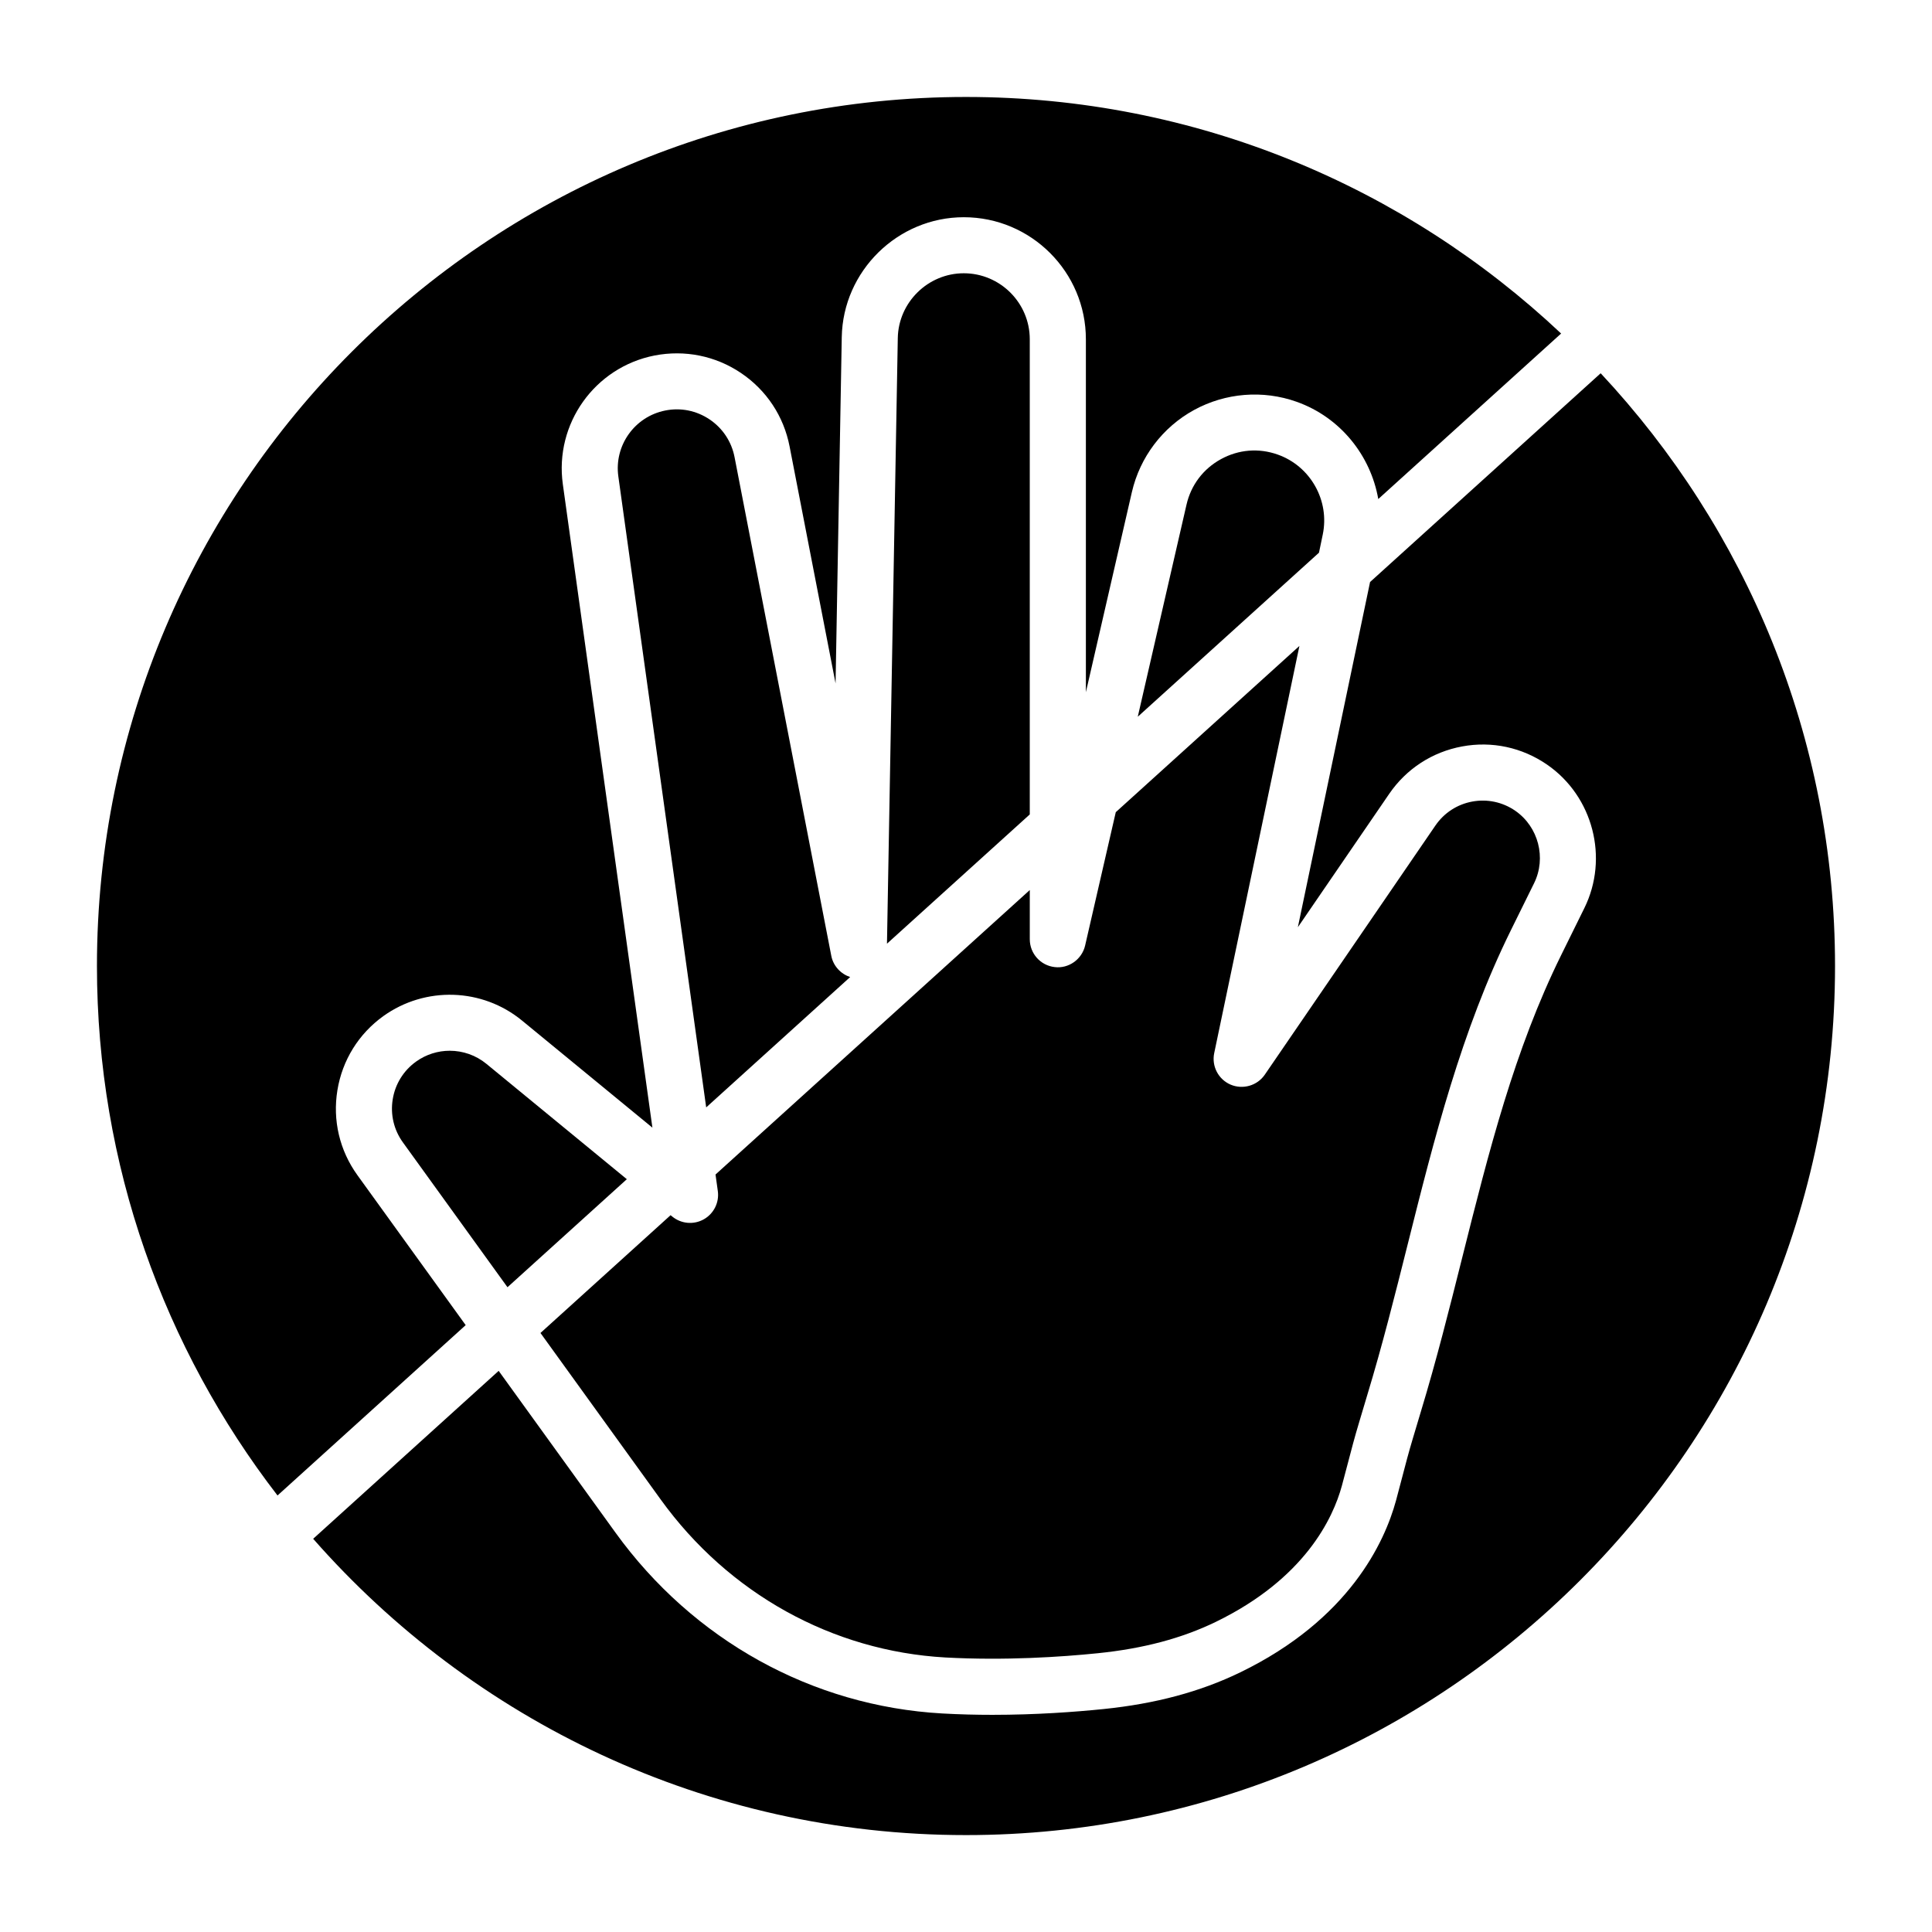
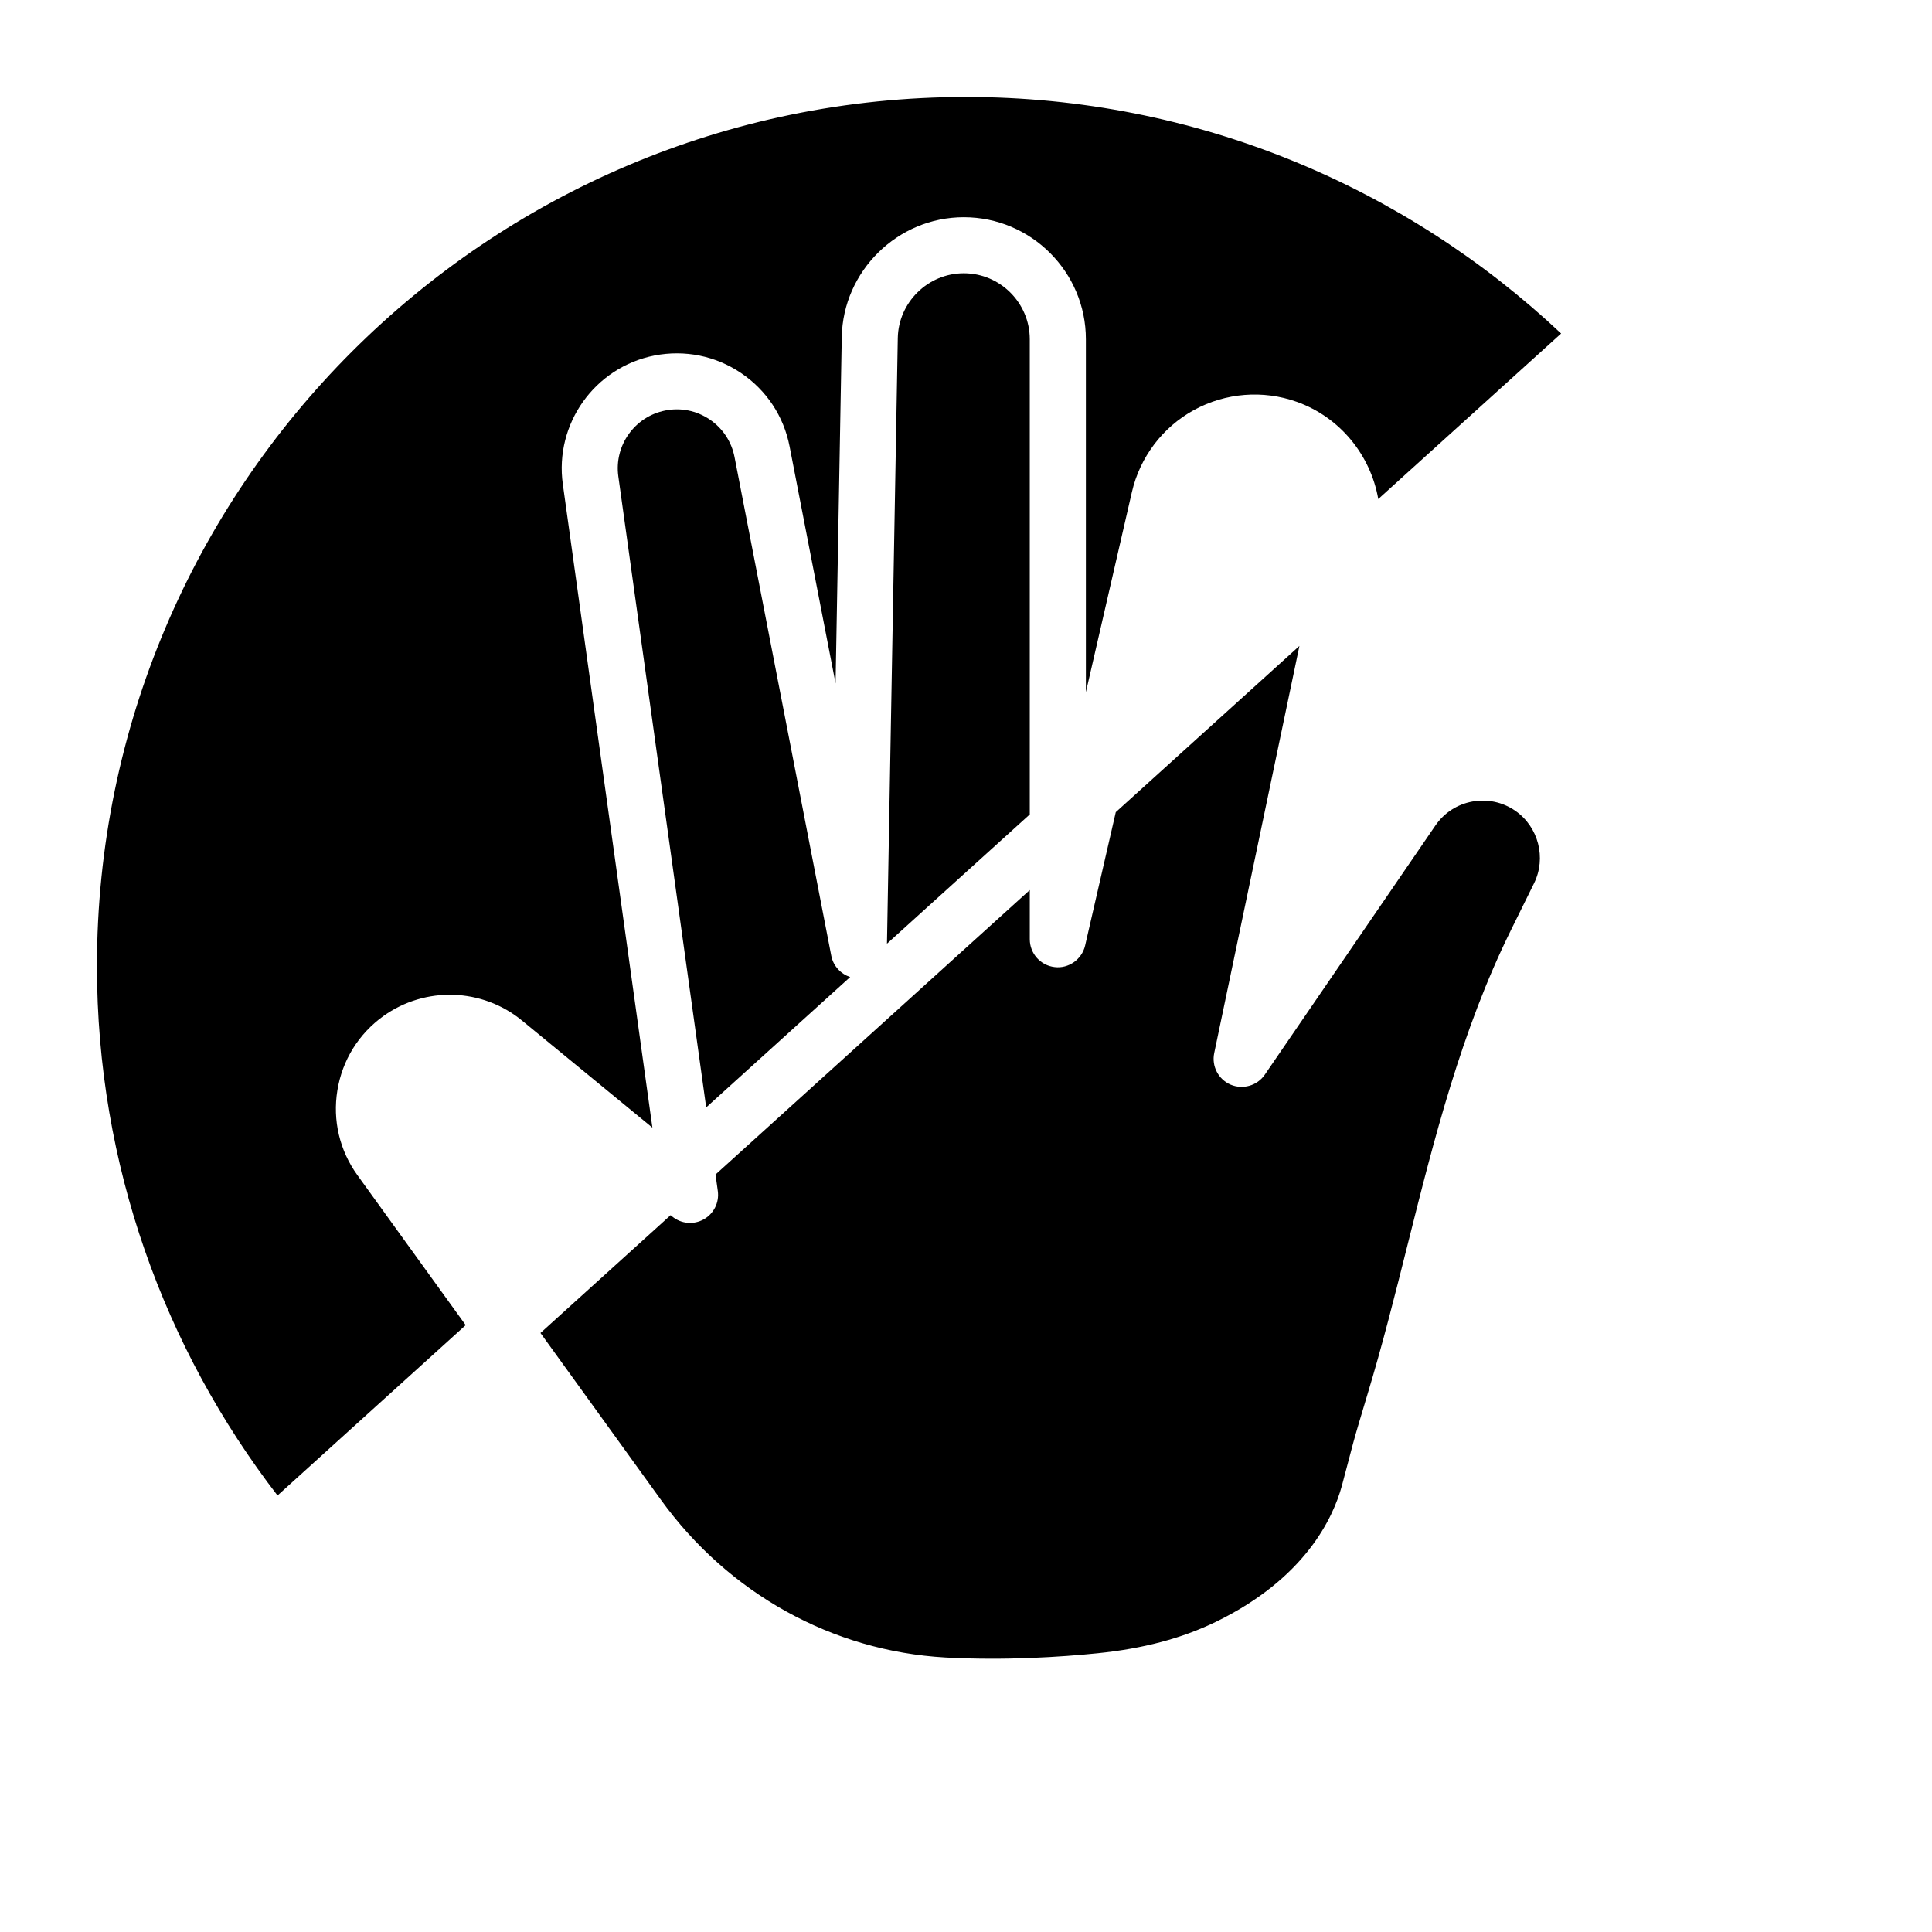
<svg xmlns="http://www.w3.org/2000/svg" fill="#000000" width="800px" height="800px" version="1.1" viewBox="144 144 512 512">
  <g>
    <path d="m238.73 455.45c-4.731-6.551-6.617-14.547-5.316-22.512 1.297-7.965 5.621-14.945 12.168-19.656 11.113-7.965 26.227-7.488 36.777 1.191l34.535 28.367-23.738-170.52c-2.234-15.996 8.438-30.98 24.289-34.105 8.012-1.551 16.156 0.074 22.918 4.629 6.762 4.555 11.34 11.469 12.887 19.473l12.184 62.793 1.641-91.766c0.312-17.523 14.816-31.777 32.344-31.777 17.84 0 32.352 14.512 32.352 32.352v93.516l12.184-53c2.133-9.273 8.133-17.211 16.477-21.781 8.336-4.555 18.262-5.363 27.215-2.168 11.566 4.121 19.59 14.219 21.609 25.766l48.457-43.863c-41.25-38.828-96.727-62.691-157.71-62.691-127 0-230.31 103.31-230.31 230.31 0 52.773 17.887 101.43 47.852 140.31l49.867-45.145z" />
    <path d="m488.36 315.18-48.668 44.055-8.121 35.332c-0.848 3.688-4.398 6.18-8.074 5.719-3.758-0.422-6.594-3.598-6.594-7.379v-13.039l-83.285 75.391 0.609 4.371c0.422 3.031-1.059 6.008-3.723 7.504-2.676 1.5-5.984 1.203-8.352-0.738l-0.438-0.359-34.484 31.215 31.879 44.156c17.98 24.898 45.461 40.152 75.418 41.84 15.73 0.855 30.652-0.129 40.383-1.125 12.059-1.227 22.289-3.945 31.285-8.309 23.637-11.484 31.082-27.52 33.41-36.051l1.508-5.695c0.949-3.641 1.902-7.285 2.996-10.898l2.207-7.394c4.004-13.176 7.43-26.836 10.746-40.051 6.981-27.824 14.199-56.59 27.352-83.234l6.129-12.422c3.309-6.703 1.16-14.961-4.984-19.211-3.352-2.309-7.402-3.172-11.391-2.438-4.004 0.738-7.465 2.996-9.766 6.348l-45.223 66.039c-2.004 2.926-5.82 3.996-9.047 2.633-3.258-1.395-5.078-4.891-4.352-8.359z" />
    <path d="m369.3 402.93c-2.461-0.82-4.473-2.906-4.996-5.613l-25.641-132.18c-0.797-4.098-3.141-7.648-6.602-9.977-3.477-2.344-7.641-3.191-11.754-2.371-8.117 1.602-13.59 9.281-12.441 17.473l23.281 167.21z" />
-     <path d="m568.2 242.91-61.117 55.328-19.137 91.484 24.203-35.34c4.543-6.637 11.406-11.102 19.32-12.566 7.902-1.473 15.918 0.254 22.543 4.832 12.168 8.402 16.402 24.742 9.859 38.004l-6.129 12.422c-12.441 25.219-19.152 51.961-26.258 80.273-3.359 13.387-6.836 27.23-10.949 40.77l-2.199 7.356c-1.031 3.434-1.938 6.891-2.836 10.352l-1.551 5.863c-2.996 10.961-12.34 31.453-41.262 45.5-10.586 5.137-22.449 8.32-36.262 9.73-7.473 0.762-17.863 1.531-29.414 1.531-4.309 0-8.773-0.109-13.312-0.363-34.449-1.938-66.023-19.422-86.629-47.98l-30.918-42.816-49.16 44.504c42.238 48.082 104.11 78.523 173 78.523 127 0 230.31-103.32 230.31-230.31 0-60.68-23.625-115.91-62.109-157.09z" />
-     <path d="m494.54 285.68c1.887-9.004-3.231-18.117-11.891-21.199-5.027-1.805-10.398-1.371-15.082 1.195-4.695 2.574-7.938 6.863-9.133 12.074l-12.914 56.191 48.023-43.473z" />
    <path d="m416.9 233.91c0-9.641-7.852-17.492-17.492-17.492-9.477 0-17.32 7.707-17.484 17.18l-2.867 160.49 37.844-34.258z" />
-     <path d="m263.19 422.46c-3.129 0-6.262 0.957-8.938 2.879-3.324 2.394-5.519 5.934-6.176 9.977-0.66 4.047 0.297 8.113 2.699 11.434l27.711 38.379 31.629-28.629-37.195-30.555c-2.816-2.316-6.269-3.484-9.73-3.484z" />
  </g>
</svg>